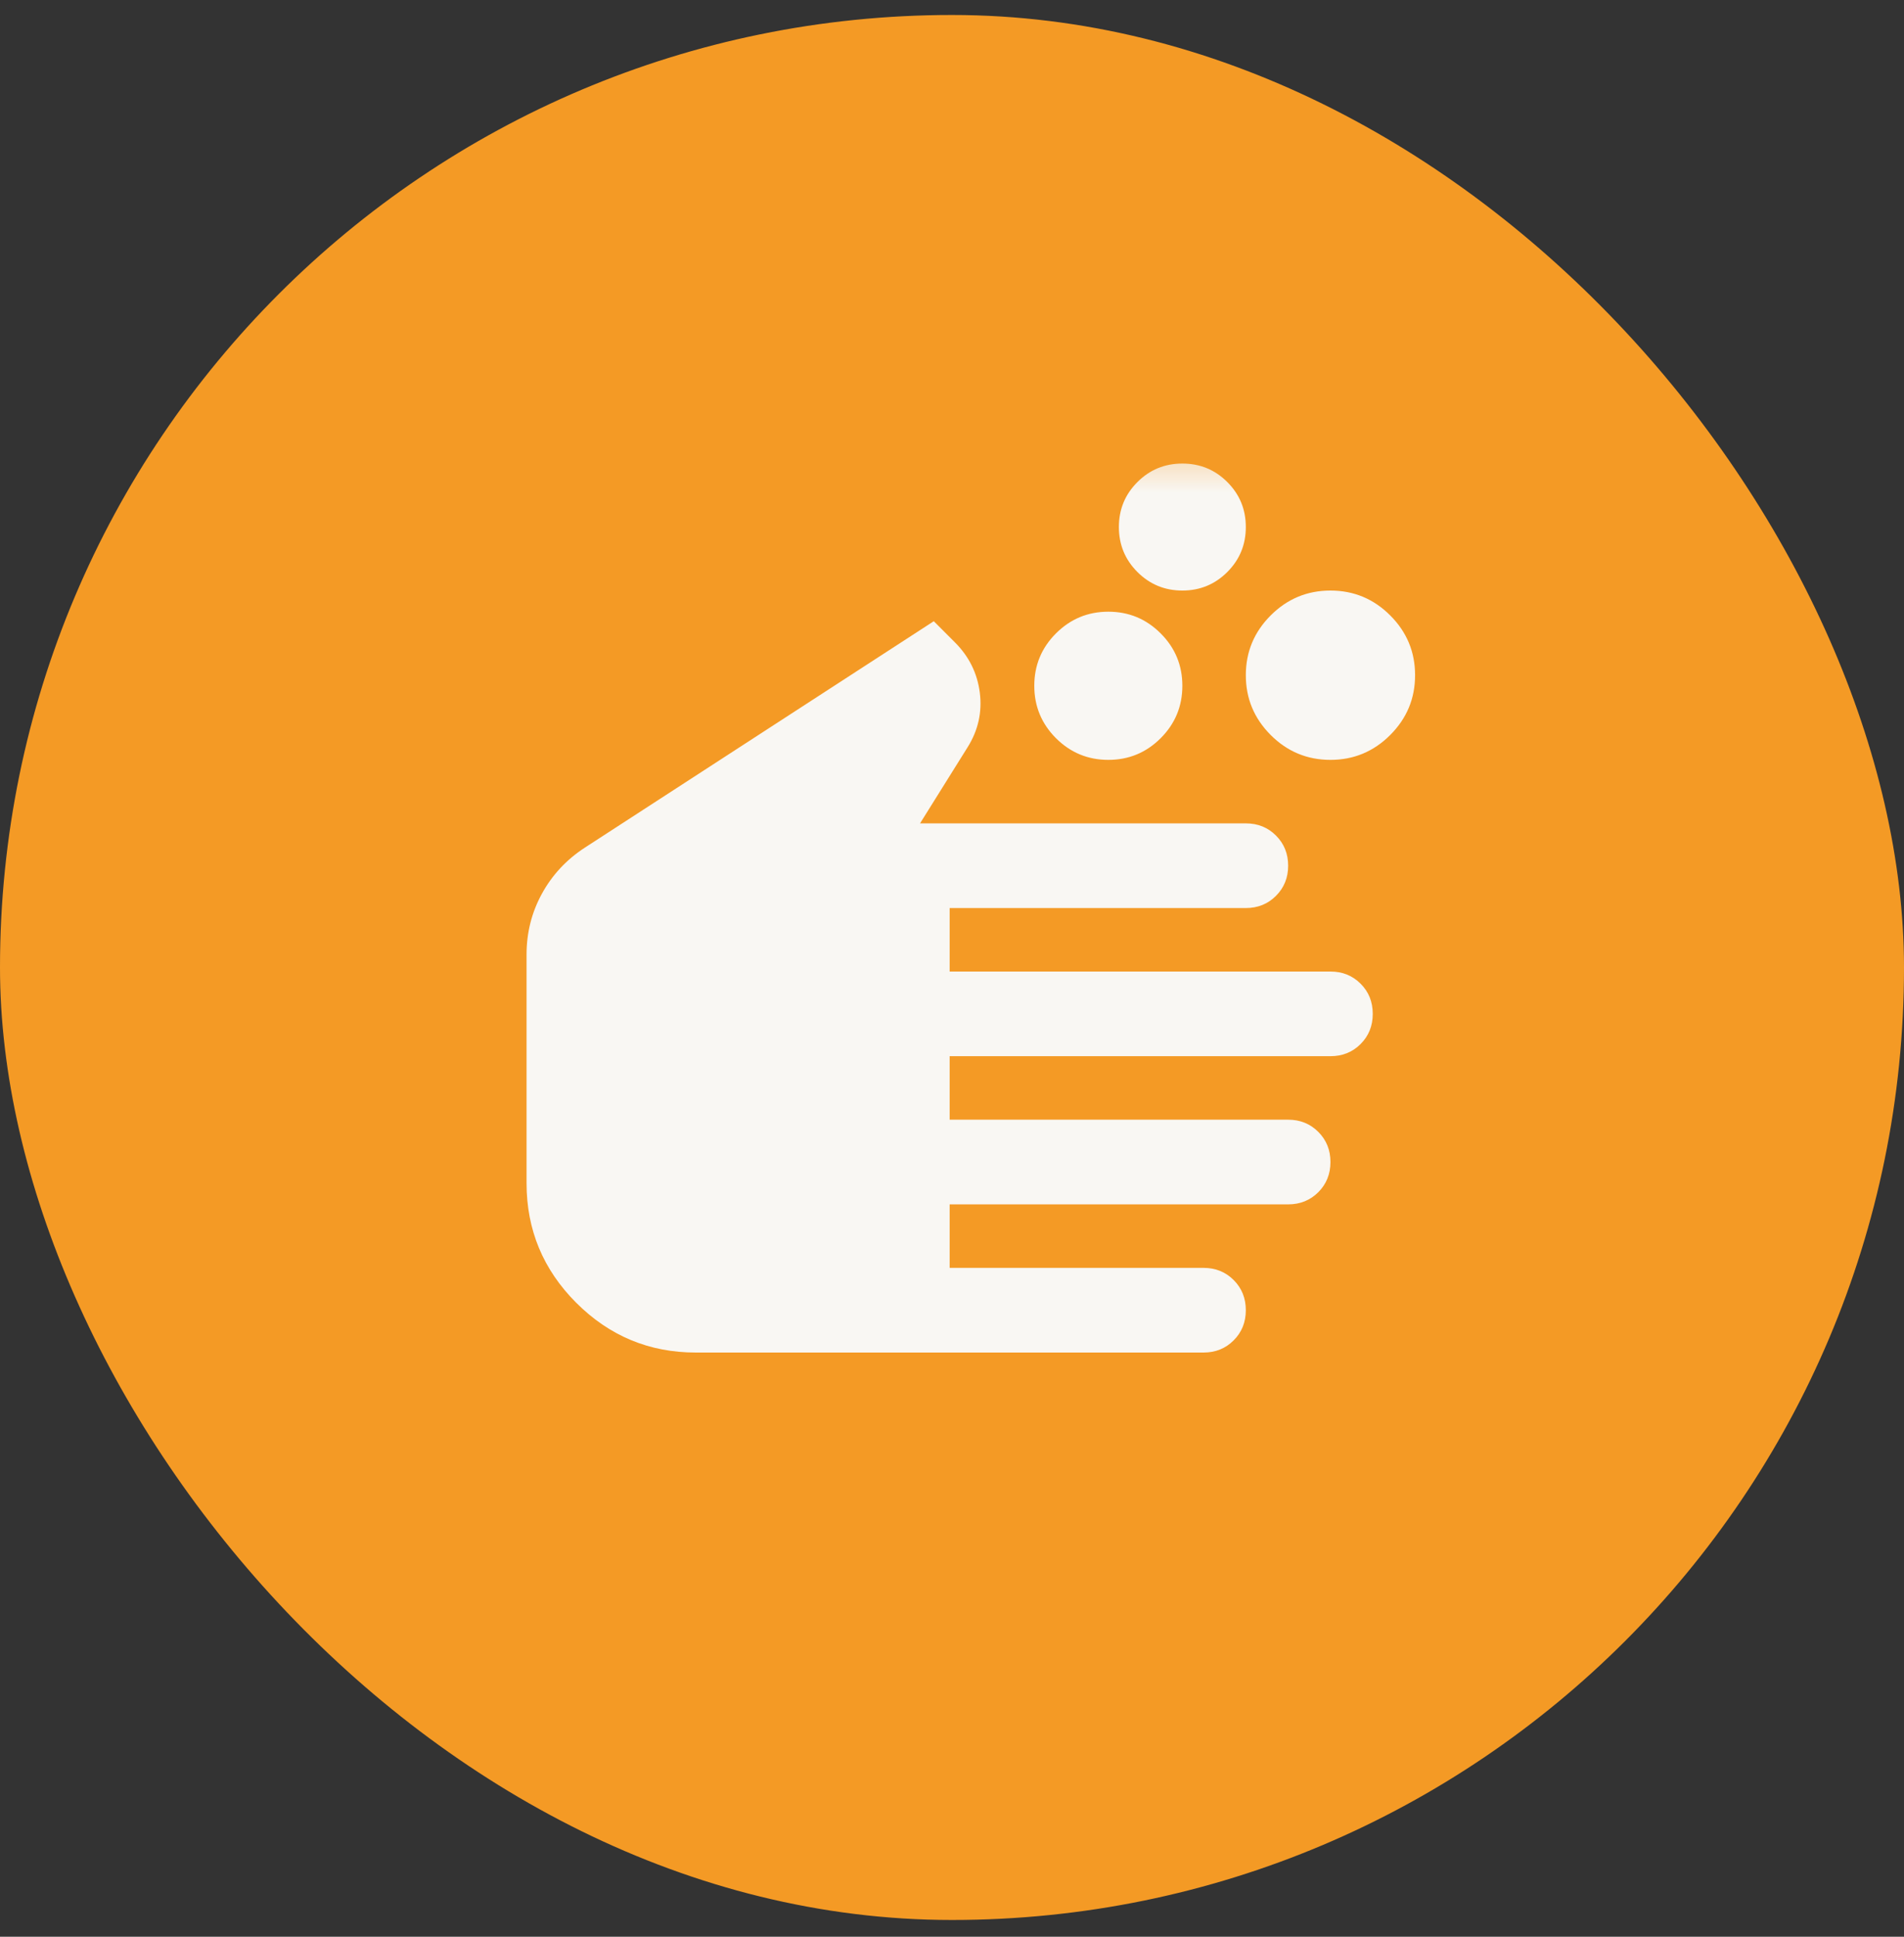
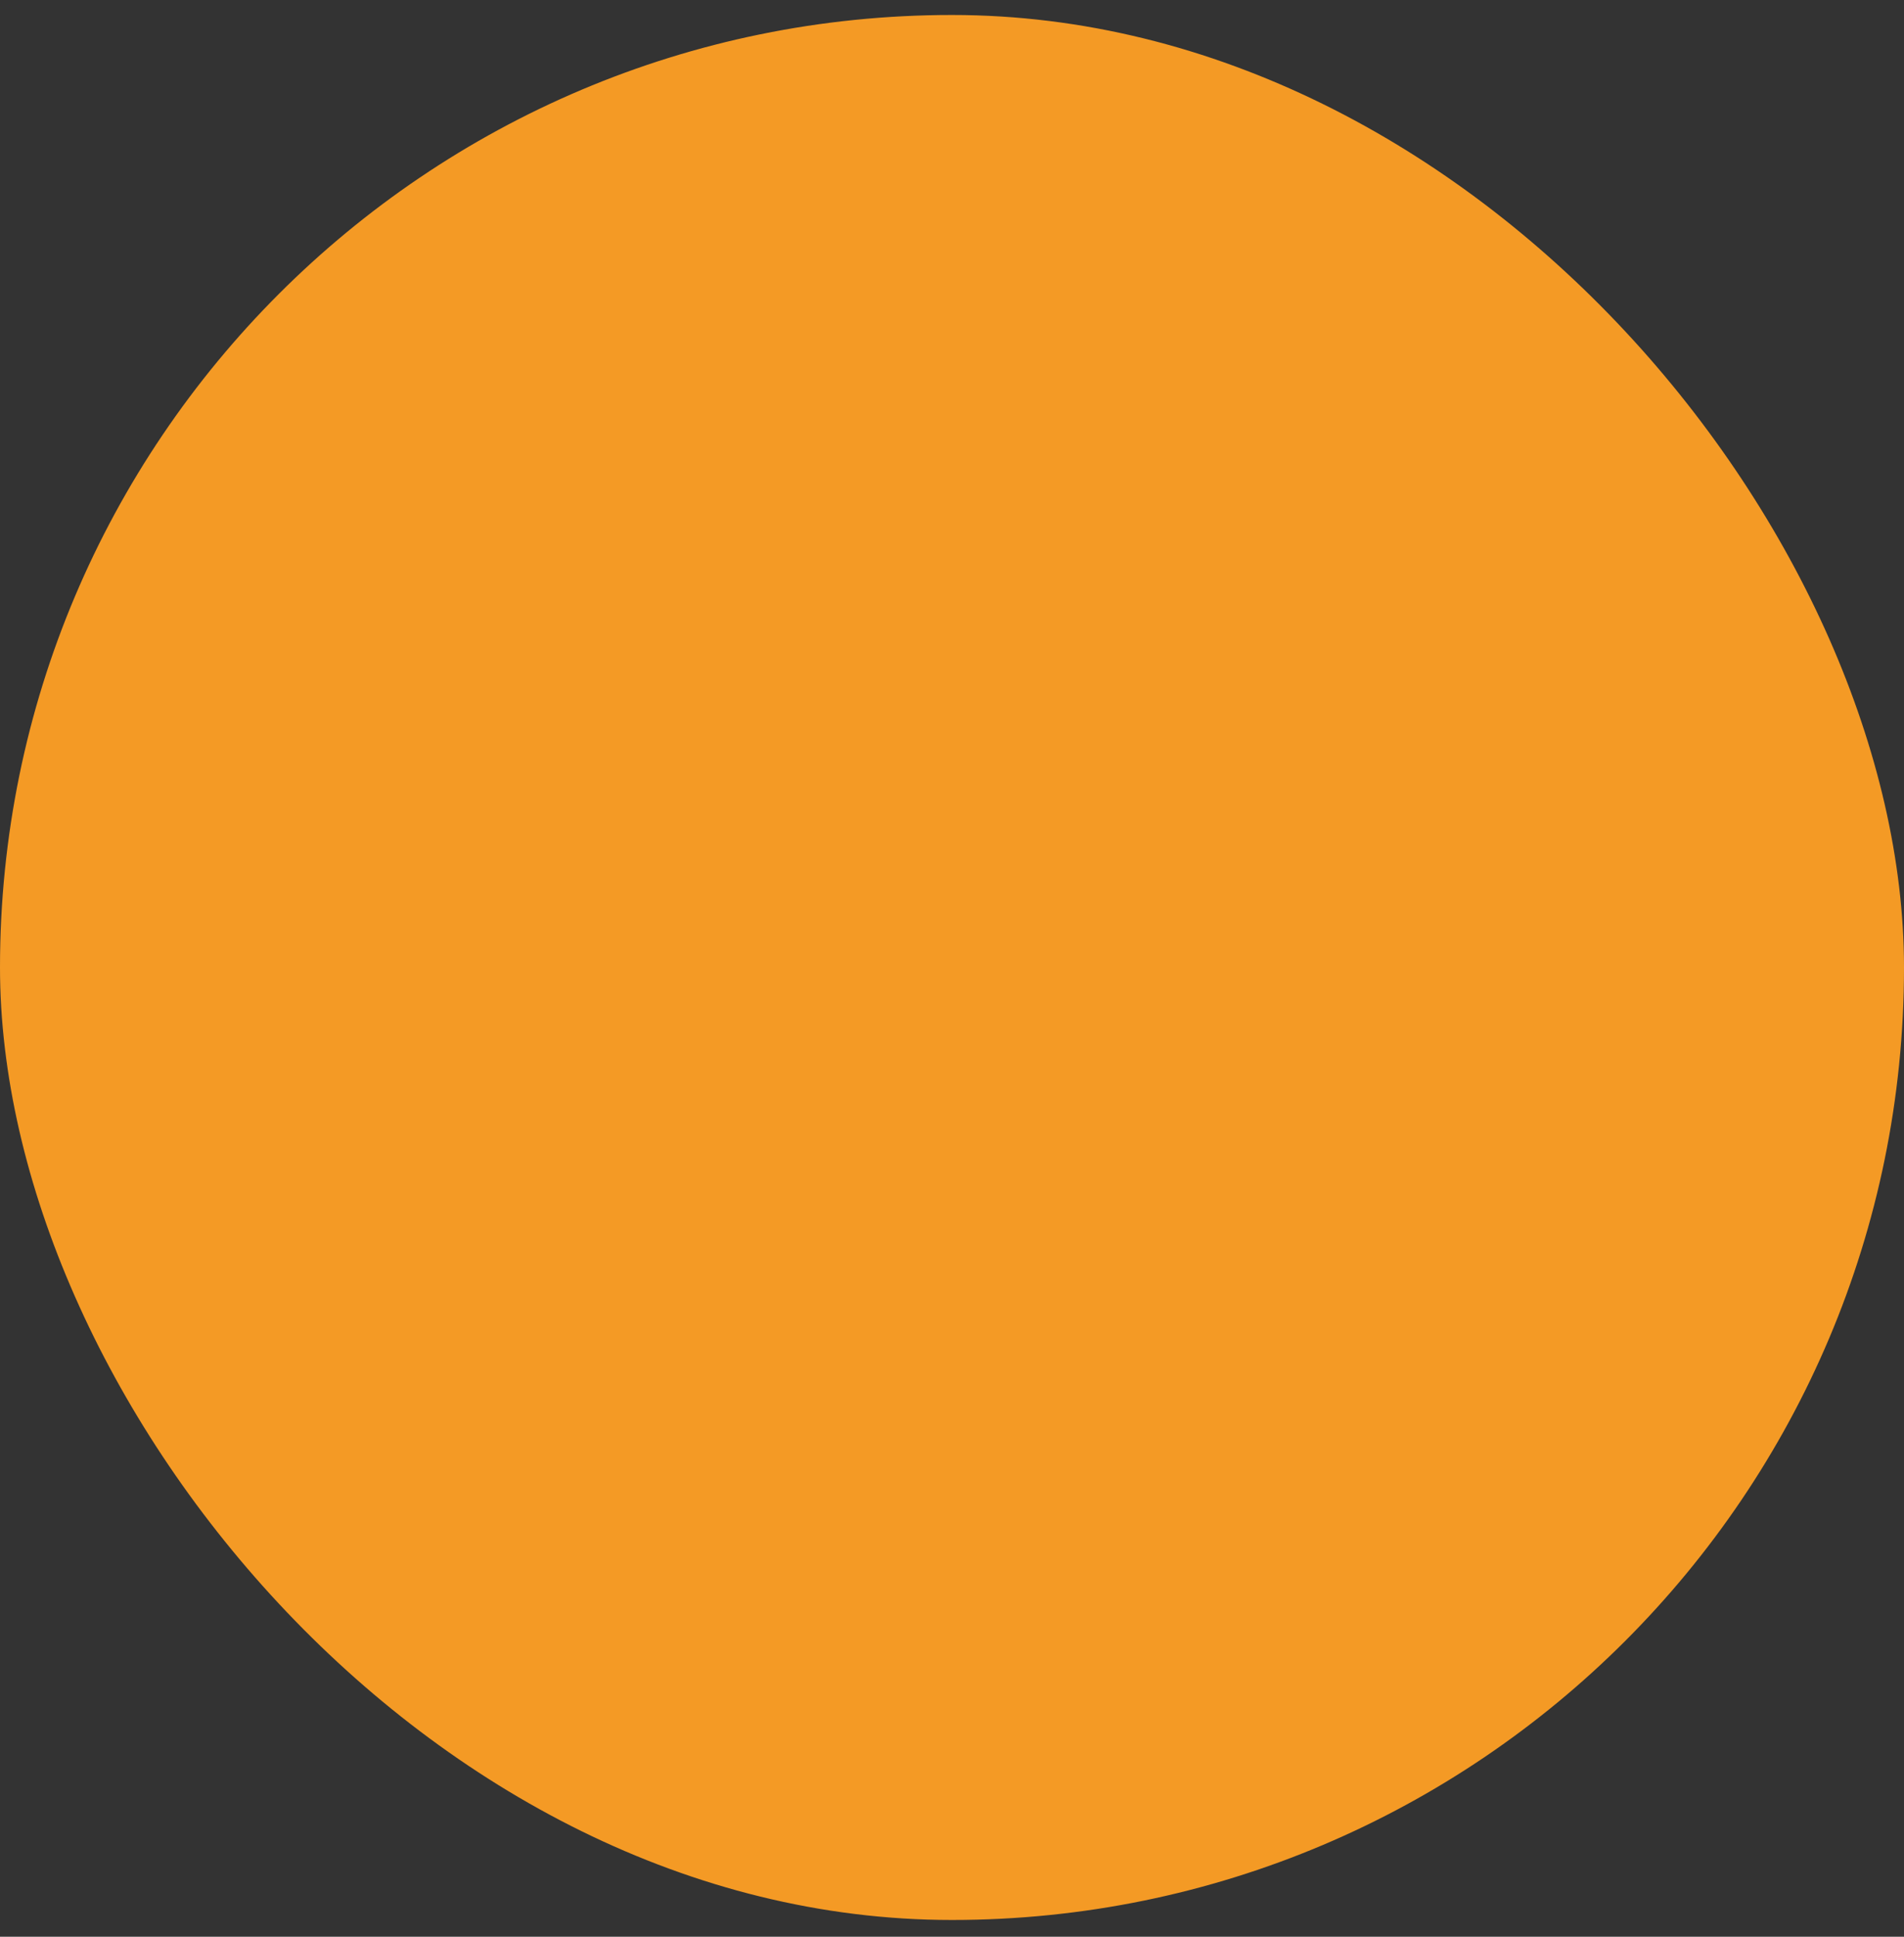
<svg xmlns="http://www.w3.org/2000/svg" fill="none" viewBox="0 0 60 61" height="61" width="60">
  <rect x="0" y="0" width="60" height="61" fill="#333333" stroke="none" />
  <rect fill="#F49A25" rx="30" height="60" width="60" y="0.472" />
  <mask height="33" width="33" y="14" x="13" maskUnits="userSpaceOnUse" style="mask-type:alpha" id="mask0_97_4672">
-     <rect fill="#D9D9D9" height="32" width="32" y="14.249" x="13.926" />
-   </mask>
+     </mask>
  <g mask="url(#mask0_97_4672)">
    <mask height="33" width="33" y="13" x="13" maskUnits="userSpaceOnUse" style="mask-type:alpha" id="mask1_97_4672">
-       <rect fill="#D9D9D9" height="32" width="32" y="13.267" x="13.926" />
-     </mask>
+       </mask>
    <g mask="url(#mask1_97_4672)">
-       <path fill="#F9F7F3" d="M21.926 42.6C20.459 42.6 19.204 42.077 18.159 41.033C17.115 39.989 16.593 38.733 16.593 37.266V30.066C16.593 29.377 16.754 28.738 17.076 28.15C17.398 27.561 17.848 27.077 18.426 26.7L29.426 19.566L30.093 20.233C30.537 20.677 30.798 21.205 30.876 21.816C30.954 22.427 30.826 23 30.493 23.533L28.993 25.933H39.259C39.637 25.933 39.954 26.061 40.209 26.316C40.465 26.572 40.593 26.889 40.593 27.266C40.593 27.644 40.465 27.961 40.209 28.216C39.954 28.472 39.637 28.6 39.259 28.6H29.926V30.6H41.926C42.304 30.6 42.621 30.727 42.876 30.983C43.132 31.238 43.259 31.555 43.259 31.933C43.259 32.311 43.132 32.627 42.876 32.883C42.621 33.139 42.304 33.266 41.926 33.266H29.926V35.266H40.593C40.971 35.266 41.287 35.394 41.543 35.65C41.798 35.905 41.926 36.222 41.926 36.6C41.926 36.977 41.798 37.294 41.543 37.55C41.287 37.805 40.971 37.933 40.593 37.933H29.926V39.933H37.926C38.304 39.933 38.621 40.061 38.876 40.316C39.132 40.572 39.259 40.889 39.259 41.266C39.259 41.644 39.132 41.961 38.876 42.216C38.621 42.472 38.304 42.6 37.926 42.6H21.926ZM34.926 23.933C34.282 23.933 33.732 23.705 33.276 23.25C32.821 22.794 32.593 22.244 32.593 21.6C32.593 20.955 32.821 20.405 33.276 19.95C33.732 19.494 34.282 19.266 34.926 19.266C35.571 19.266 36.121 19.494 36.576 19.95C37.032 20.405 37.259 20.955 37.259 21.6C37.259 22.244 37.032 22.794 36.576 23.25C36.121 23.705 35.571 23.933 34.926 23.933ZM37.259 18.6C36.704 18.6 36.232 18.405 35.843 18.016C35.454 17.627 35.259 17.155 35.259 16.6C35.259 16.044 35.454 15.572 35.843 15.183C36.232 14.794 36.704 14.6 37.259 14.6C37.815 14.6 38.287 14.794 38.676 15.183C39.065 15.572 39.259 16.044 39.259 16.6C39.259 17.155 39.065 17.627 38.676 18.016C38.287 18.405 37.815 18.6 37.259 18.6ZM41.926 23.933C41.193 23.933 40.565 23.672 40.043 23.15C39.521 22.627 39.259 22 39.259 21.266C39.259 20.533 39.521 19.905 40.043 19.383C40.565 18.861 41.193 18.6 41.926 18.6C42.659 18.6 43.287 18.861 43.809 19.383C44.332 19.905 44.593 20.533 44.593 21.266C44.593 22 44.332 22.627 43.809 23.15C43.287 23.672 42.659 23.933 41.926 23.933Z" />
-     </g>
+       </g>
  </g>
</svg>